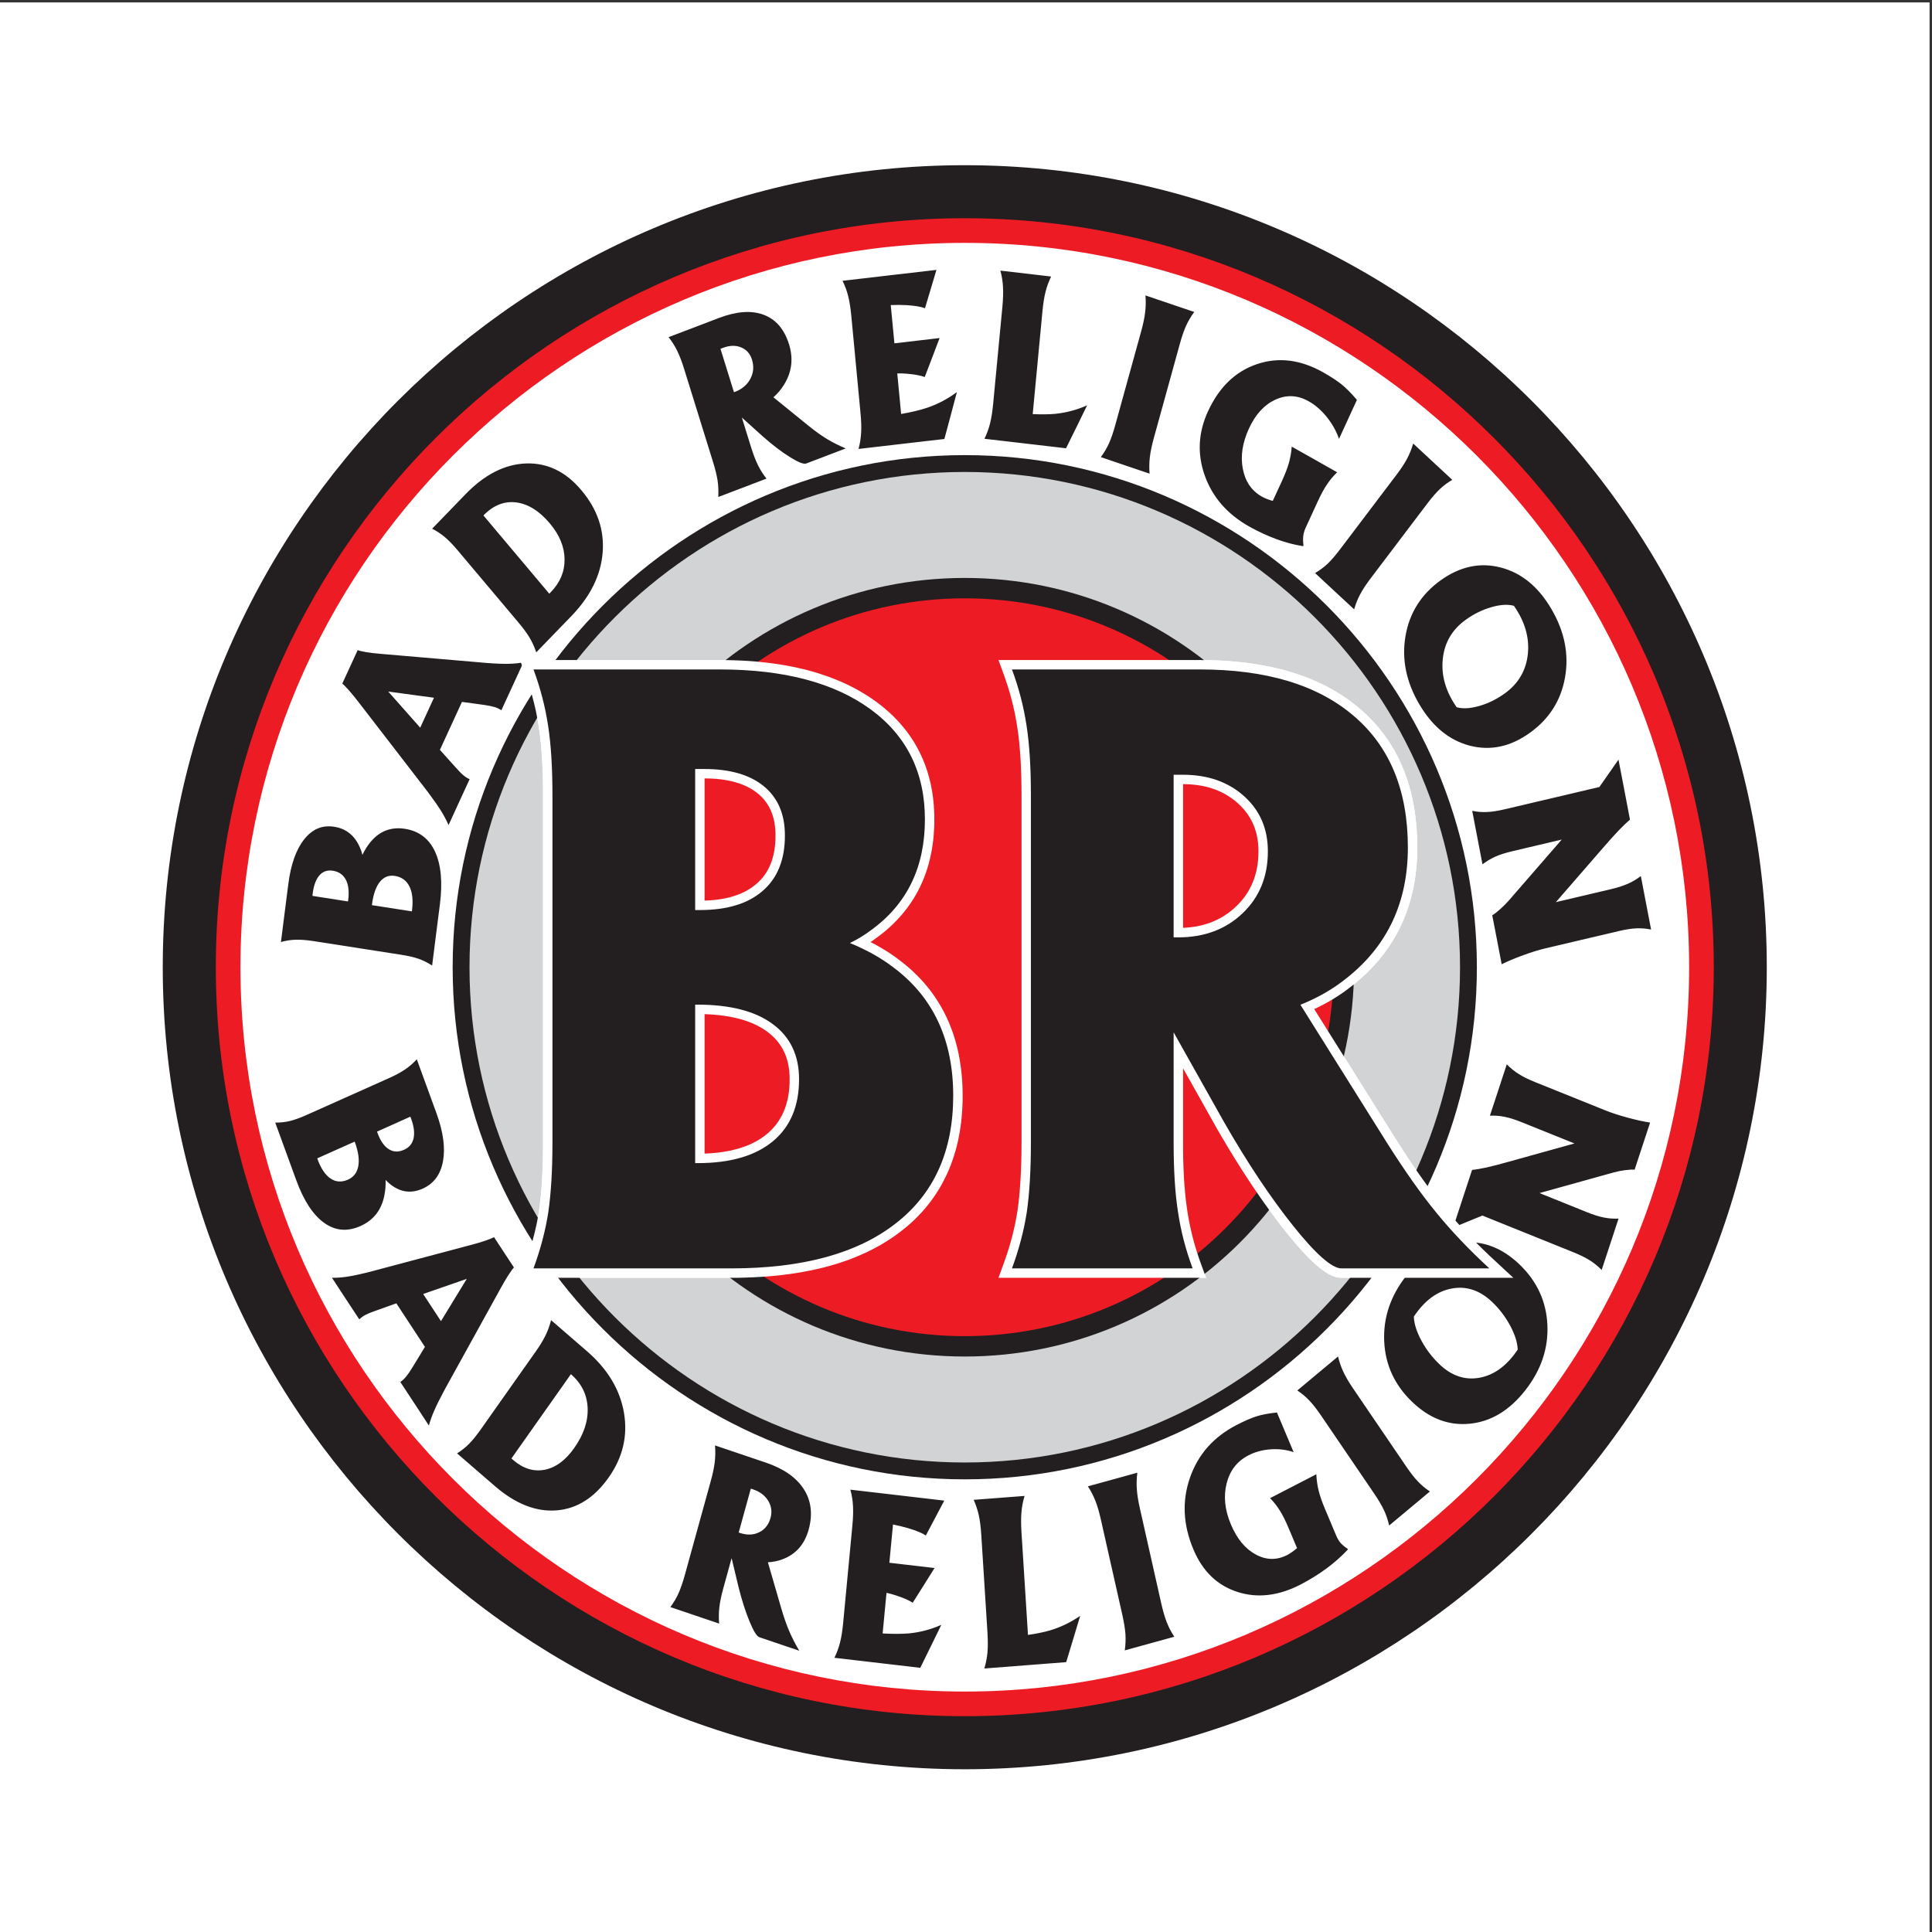
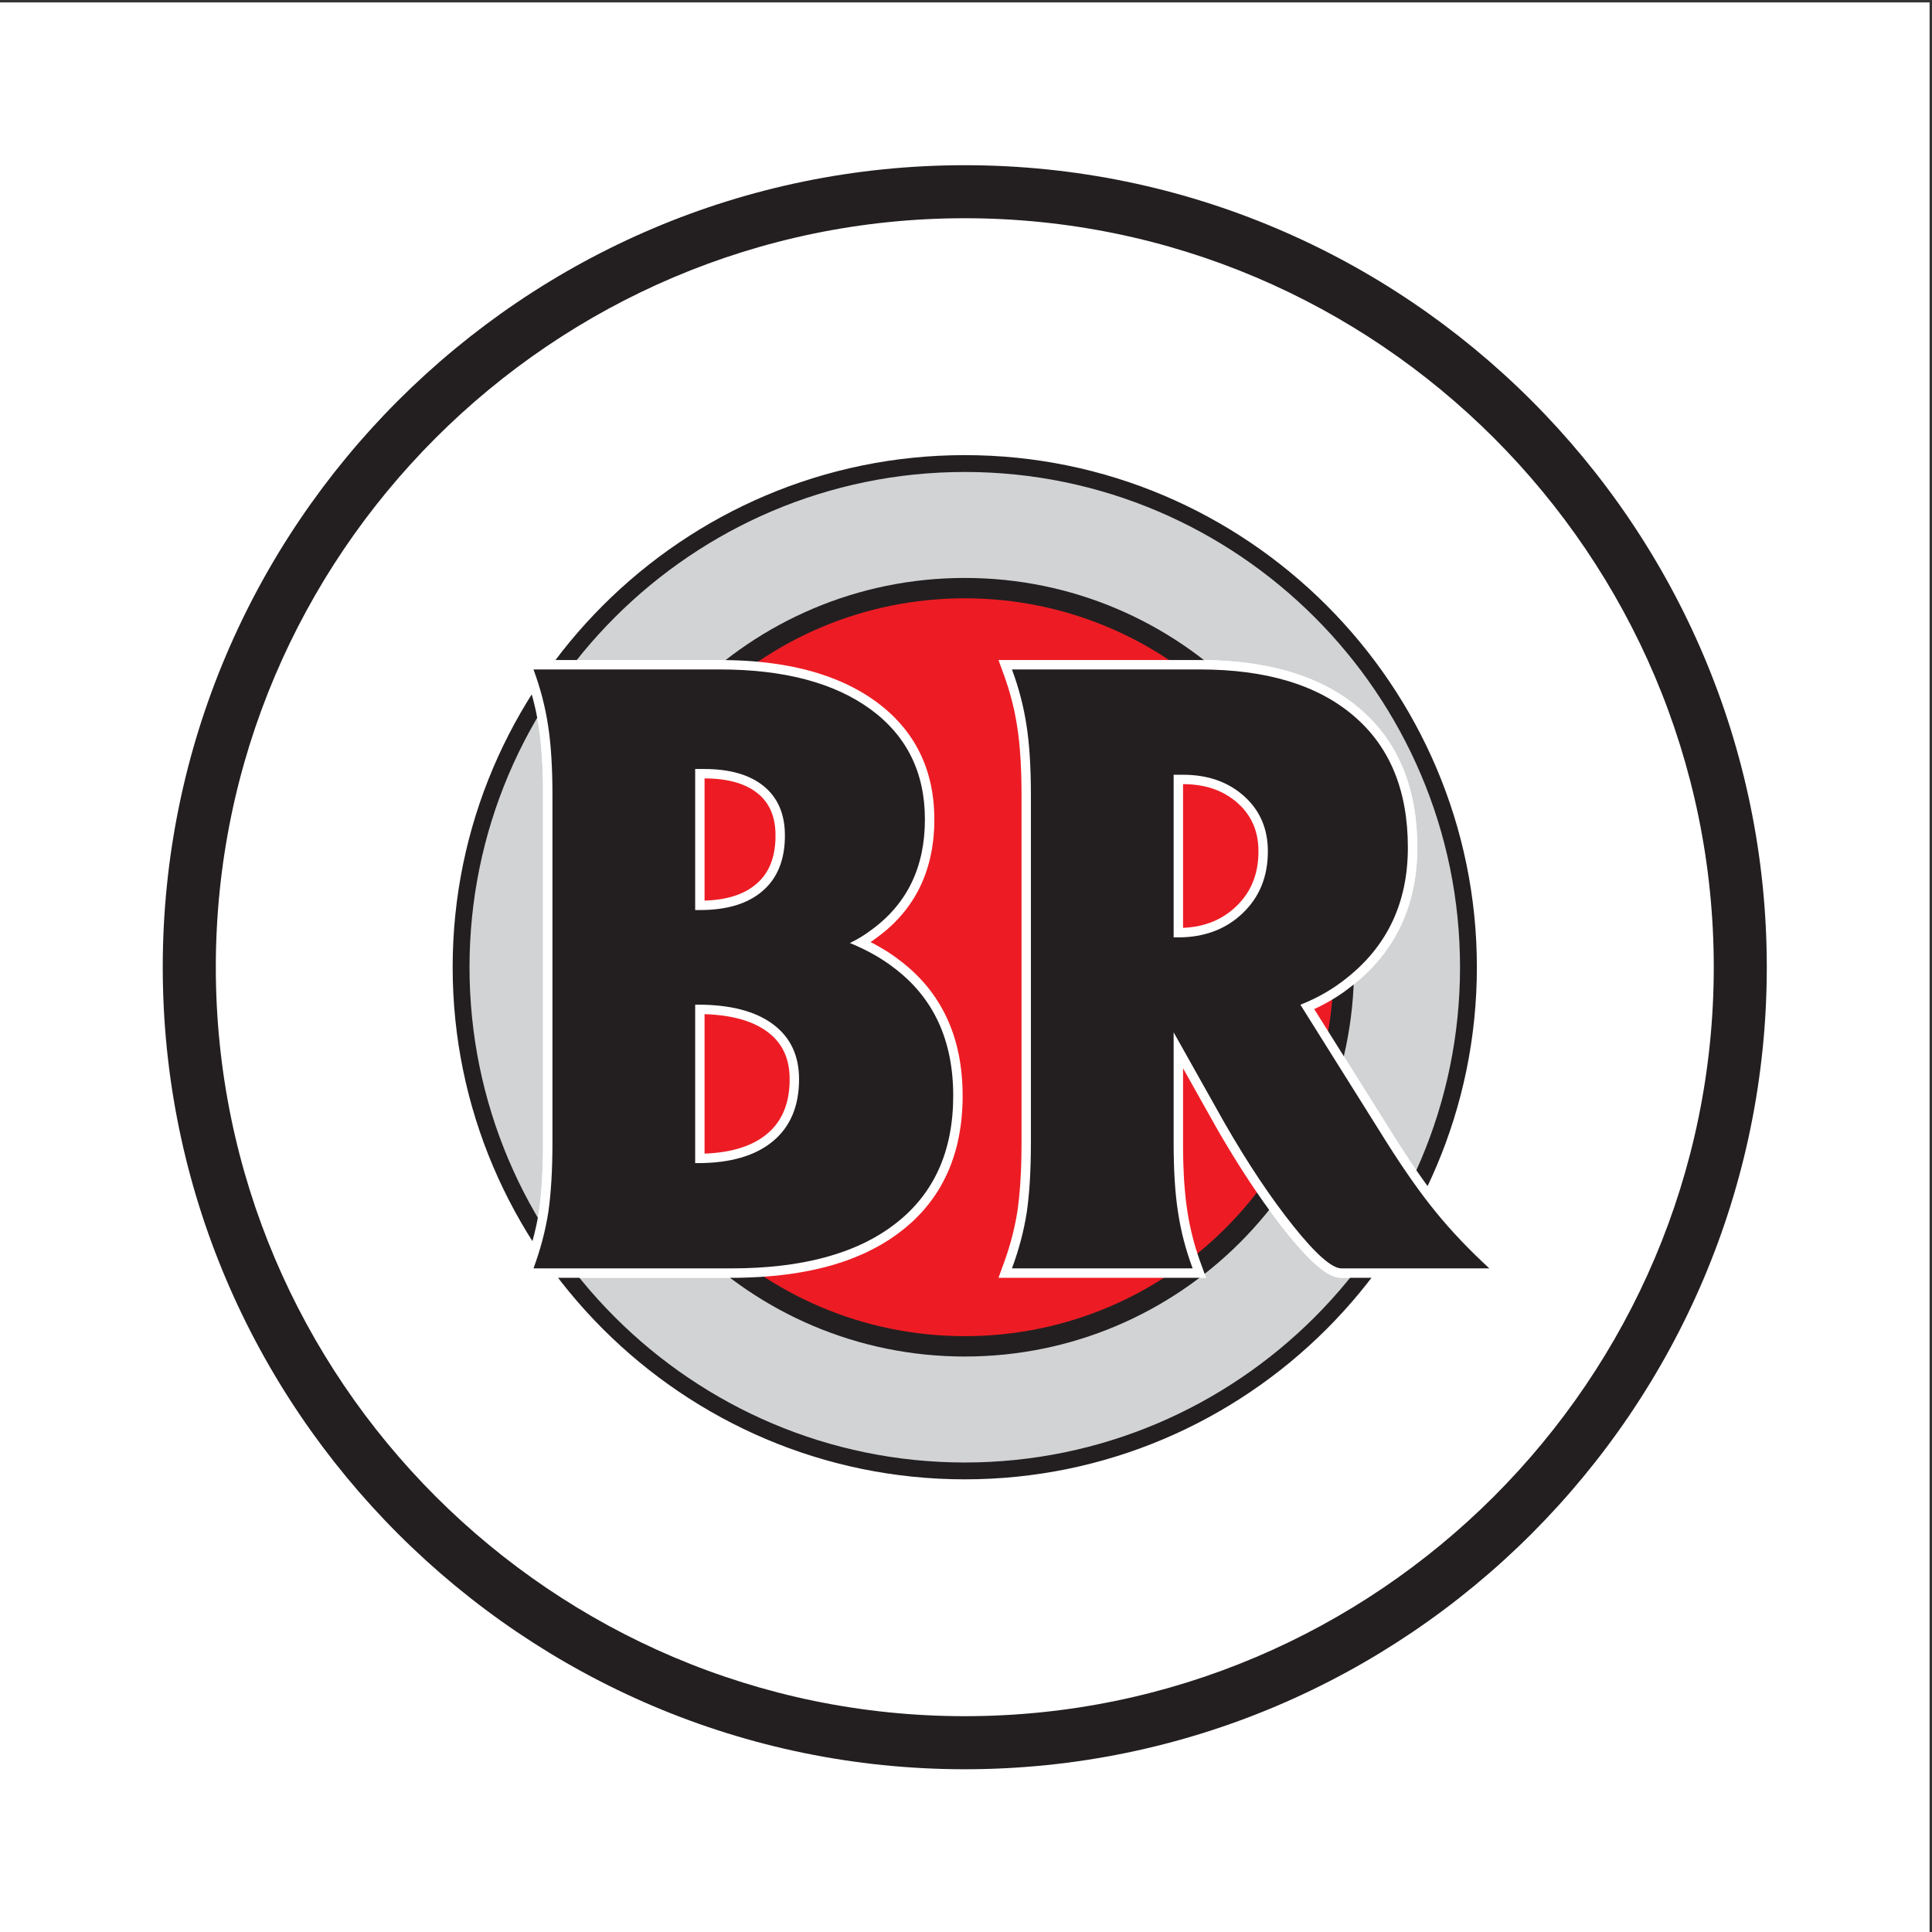
<svg xmlns="http://www.w3.org/2000/svg" width="193pt" height="193pt" viewBox="0 0 193 193" version="1.1">
  <rect x="0" y="0" width="193" height="193" fill="#333333" stroke="none" />
  <g id="surface1">
    <path style=" stroke:none;fill-rule:evenodd;fill:rgb(100%,100%,100%);fill-opacity:1;" d="M 0 0.242 L 192.758 0.242 L 192.758 193 L 0 193 L 0 0.242 " />
-     <path style=" stroke:none;fill-rule:evenodd;fill:rgb(92.899%,10.999%,14.099%);fill-opacity:1;" d="M 96.379 21.488 L 100.234 21.586 L 104.043 21.879 L 107.797 22.355 L 111.488 23.02 L 115.117 23.863 L 118.68 24.879 L 122.168 26.062 L 125.578 27.41 L 128.902 28.918 L 132.141 30.578 L 135.289 32.395 L 138.336 34.352 L 141.285 36.449 L 144.125 38.684 L 146.852 41.047 L 149.465 43.535 L 151.953 46.148 L 154.32 48.879 L 156.555 51.719 L 158.648 54.664 L 160.609 57.715 L 162.422 60.859 L 164.086 64.098 L 165.59 67.426 L 166.941 70.836 L 168.125 74.32 L 169.141 77.883 L 169.98 81.512 L 170.645 85.207 L 171.121 88.961 L 171.414 92.766 L 171.512 96.621 L 171.414 100.48 L 171.121 104.285 L 170.645 108.039 L 169.98 111.73 L 169.141 115.363 L 168.125 118.922 L 166.941 122.41 L 165.59 125.82 L 164.086 129.148 L 162.422 132.387 L 160.609 135.531 L 158.648 138.582 L 156.555 141.527 L 154.32 144.367 L 151.953 147.098 L 149.465 149.707 L 146.852 152.199 L 144.125 154.562 L 141.285 156.797 L 138.336 158.895 L 135.289 160.852 L 132.141 162.664 L 128.902 164.328 L 125.578 165.836 L 122.168 167.184 L 118.68 168.367 L 115.117 169.383 L 111.488 170.227 L 107.797 170.887 L 104.043 171.367 L 100.234 171.656 L 96.379 171.758 L 92.523 171.656 L 88.715 171.367 L 84.965 170.887 L 81.27 170.227 L 77.641 169.383 L 74.078 168.367 L 70.59 167.184 L 67.18 165.836 L 63.855 164.328 L 60.613 162.664 L 57.469 160.852 L 54.418 158.895 L 51.473 156.797 L 48.633 154.562 L 45.906 152.199 L 43.293 149.707 L 40.801 147.098 L 38.438 144.367 L 36.203 141.527 L 34.105 138.582 L 32.148 135.531 L 30.336 132.387 L 28.672 129.148 L 27.164 125.82 L 25.816 122.41 L 24.633 118.922 L 23.617 115.363 L 22.777 111.73 L 22.113 108.039 L 21.633 104.285 L 21.344 100.48 L 21.242 96.621 L 21.344 92.766 L 21.633 88.961 L 22.113 85.207 L 22.777 81.512 L 23.617 77.883 L 24.633 74.32 L 25.816 70.836 L 27.164 67.426 L 28.672 64.098 L 30.336 60.859 L 32.148 57.715 L 34.105 54.664 L 36.203 51.719 L 38.438 48.879 L 40.801 46.148 L 43.293 43.535 L 45.906 41.047 L 48.633 38.684 L 51.473 36.449 L 54.418 34.352 L 57.469 32.395 L 60.613 30.578 L 63.855 28.918 L 67.18 27.41 L 70.59 26.062 L 74.078 24.879 L 77.641 23.863 L 81.27 23.02 L 84.965 22.355 L 88.715 21.879 L 92.523 21.586 Z M 96.379 24.262 C 136.23 24.262 168.738 56.77 168.738 96.621 C 168.738 136.477 136.23 168.98 96.379 168.98 C 56.523 168.98 24.02 136.477 24.02 96.621 C 24.02 56.77 56.523 24.262 96.379 24.262 " />
    <path style=" stroke:none;fill-rule:evenodd;fill:rgb(81.999%,82.7%,83.099%);fill-opacity:1;" d="M 96.379 46.836 L 98.934 46.898 L 101.457 47.094 L 103.941 47.41 L 106.391 47.848 L 108.797 48.406 L 111.156 49.078 L 113.469 49.863 L 115.727 50.758 L 117.934 51.758 L 120.078 52.859 L 122.164 54.059 L 124.184 55.355 L 126.137 56.746 L 128.02 58.227 L 129.824 59.797 L 131.555 61.445 L 133.207 63.176 L 134.773 64.984 L 136.254 66.867 L 137.645 68.816 L 138.941 70.84 L 140.141 72.922 L 141.242 75.07 L 142.242 77.273 L 143.137 79.531 L 143.922 81.844 L 144.594 84.203 L 145.152 86.609 L 145.59 89.059 L 145.91 91.547 L 146.102 94.066 L 146.164 96.621 L 146.102 99.18 L 145.91 101.699 L 145.59 104.188 L 145.152 106.637 L 144.594 109.039 L 143.922 111.402 L 143.137 113.711 L 142.242 115.973 L 141.688 117.195 L 141.543 116.984 L 141.234 116.535 L 140.922 116.078 L 140.609 115.609 L 140.293 115.129 L 139.973 114.637 L 139.652 114.137 L 139.328 113.625 L 133.996 105.121 L 134.168 104.379 L 134.508 102.484 L 134.754 100.559 L 134.902 98.605 L 134.945 98.57 L 135.227 98.348 L 135.609 98.031 L 135.984 97.707 L 136.352 97.371 L 136.703 97.031 L 137.043 96.684 L 137.371 96.324 L 137.691 95.961 L 137.996 95.59 L 138.289 95.211 L 138.566 94.828 L 138.836 94.434 L 139.094 94.035 L 139.336 93.629 L 139.566 93.215 L 139.785 92.797 L 139.992 92.367 L 140.184 91.934 L 140.363 91.492 L 140.531 91.047 L 140.688 90.594 L 140.832 90.133 L 140.965 89.668 L 141.078 89.195 L 141.188 88.715 L 141.277 88.23 L 141.359 87.738 L 141.426 87.242 L 141.484 86.738 L 141.527 86.227 L 141.559 85.711 L 141.574 85.191 L 141.582 84.66 L 141.574 84.113 L 141.559 83.57 L 141.531 83.039 L 141.492 82.512 L 141.441 81.992 L 141.383 81.48 L 141.312 80.973 L 141.227 80.473 L 141.133 79.984 L 141.027 79.5 L 140.91 79.023 L 140.781 78.551 L 140.645 78.09 L 140.492 77.637 L 140.328 77.188 L 140.156 76.746 L 139.973 76.316 L 139.773 75.895 L 139.566 75.477 L 139.348 75.066 L 139.113 74.664 L 138.871 74.273 L 138.621 73.887 L 138.355 73.512 L 138.078 73.141 L 137.789 72.781 L 137.492 72.43 L 137.18 72.086 L 136.859 71.75 L 136.527 71.422 L 136.188 71.105 L 135.832 70.793 L 135.469 70.492 L 135.094 70.199 L 134.715 69.914 L 134.32 69.645 L 133.922 69.379 L 133.512 69.129 L 133.094 68.883 L 132.664 68.648 L 132.23 68.426 L 131.785 68.211 L 131.332 68.008 L 130.871 67.812 L 130.398 67.629 L 129.918 67.453 L 129.43 67.289 L 128.934 67.133 L 128.43 66.984 L 127.914 66.852 L 127.395 66.723 L 126.863 66.605 L 126.324 66.5 L 125.773 66.402 L 125.219 66.312 L 124.656 66.23 L 124.082 66.164 L 123.5 66.102 L 122.91 66.051 L 122.312 66.008 L 121.703 65.977 L 121.09 65.953 L 120.465 65.941 L 119.84 65.934 L 119.695 65.934 L 119.434 65.73 L 117.922 64.648 L 116.355 63.645 L 114.738 62.715 L 113.078 61.859 L 111.367 61.086 L 109.617 60.395 L 107.828 59.785 L 106 59.266 L 104.137 58.832 L 102.238 58.492 L 100.312 58.246 L 98.359 58.098 L 96.379 58.047 L 94.398 58.098 L 92.445 58.246 L 90.52 58.492 L 88.621 58.832 L 86.758 59.266 L 84.93 59.785 L 83.141 60.395 L 81.387 61.086 L 79.68 61.859 L 78.02 62.715 L 76.402 63.645 L 74.836 64.652 L 73.324 65.73 L 73.043 65.949 L 72.508 65.941 L 71.898 65.934 L 57.234 65.934 L 57.984 64.984 L 59.551 63.176 L 61.199 61.445 L 62.93 59.797 L 64.738 58.227 L 66.621 56.746 L 68.574 55.355 L 70.594 54.059 L 72.68 52.859 L 74.824 51.758 L 77.031 50.758 L 79.289 49.863 L 81.602 49.078 L 83.961 48.406 L 86.363 47.848 L 88.812 47.41 L 91.301 47.094 L 93.824 46.898 Z M 135.258 127.648 L 134.773 128.262 L 133.207 130.07 L 131.555 131.801 L 129.824 133.453 L 128.02 135.02 L 126.137 136.5 L 124.184 137.887 L 122.164 139.188 L 120.078 140.387 L 117.934 141.488 L 115.727 142.488 L 113.469 143.383 L 111.156 144.164 L 108.797 144.84 L 106.391 145.398 L 103.941 145.836 L 101.457 146.152 L 98.934 146.344 L 96.379 146.41 L 93.824 146.344 L 91.301 146.152 L 88.812 145.836 L 86.363 145.398 L 83.961 144.84 L 81.602 144.164 L 79.289 143.383 L 77.031 142.488 L 74.824 141.488 L 72.68 140.387 L 70.594 139.188 L 68.574 137.891 L 66.621 136.5 L 64.738 135.02 L 62.93 133.453 L 61.199 131.801 L 59.551 130.07 L 57.984 128.262 L 57.5 127.648 L 73.066 127.648 L 73.5 127.645 L 74.836 128.594 L 76.402 129.602 L 78.02 130.531 L 79.68 131.387 L 81.387 132.156 L 83.141 132.852 L 84.93 133.457 L 86.758 133.98 L 88.621 134.41 L 90.52 134.754 L 92.445 134.996 L 94.398 135.148 L 96.379 135.199 L 98.359 135.148 L 100.312 134.996 L 102.238 134.754 L 104.137 134.41 L 106 133.98 L 107.828 133.457 L 109.617 132.852 L 111.367 132.156 L 113.078 131.387 L 114.738 130.531 L 116.355 129.602 L 117.922 128.594 L 119.254 127.648 L 120.484 127.648 L 120.211 126.906 L 120.891 126.371 L 122.293 125.156 L 123.633 123.879 L 124.91 122.535 L 126.129 121.137 L 126.574 120.57 L 126.727 120.781 L 127.156 121.367 L 127.375 121.656 L 127.59 121.945 L 127.805 122.227 L 128.023 122.508 L 128.238 122.781 L 128.457 123.055 L 128.879 123.578 L 129.289 124.07 L 129.688 124.531 L 130.07 124.957 L 130.438 125.352 L 130.797 125.719 L 131.137 126.051 L 131.473 126.355 L 131.793 126.625 L 132.105 126.867 L 132.41 127.082 L 132.715 127.266 L 133.02 127.418 L 133.328 127.539 L 133.656 127.621 L 133.953 127.648 Z M 53.641 122.102 L 52.613 120.324 L 51.512 118.176 L 50.512 115.973 L 49.621 113.711 L 48.836 111.402 L 48.16 109.039 L 47.605 106.637 L 47.164 104.188 L 46.848 101.703 L 46.656 99.18 L 46.59 96.621 L 46.656 94.066 L 46.848 91.547 L 47.164 89.059 L 47.605 86.609 L 48.16 84.203 L 48.836 81.844 L 49.621 79.531 L 50.512 77.273 L 51.512 75.07 L 52.613 72.922 L 53.578 71.254 L 53.582 71.273 L 53.648 71.613 L 53.711 71.953 L 53.77 72.297 L 53.824 72.641 L 53.875 72.992 L 53.926 73.348 L 53.969 73.711 L 54.012 74.09 L 54.047 74.48 L 54.082 74.879 L 54.113 75.285 L 54.145 75.707 L 54.168 76.141 L 54.188 76.582 L 54.207 77.035 L 54.223 77.496 L 54.234 77.973 L 54.242 78.453 L 54.246 78.949 L 54.246 114.633 L 54.242 115.129 L 54.234 115.609 L 54.223 116.086 L 54.207 116.551 L 54.191 117.004 L 54.168 117.445 L 54.145 117.879 L 54.117 118.297 L 54.09 118.711 L 54.055 119.109 L 54.02 119.5 L 53.98 119.879 L 53.938 120.246 L 53.895 120.602 L 53.848 120.945 L 53.793 121.281 L 53.73 121.621 L 53.668 121.965 L 53.641 122.102 " />
    <path style=" stroke:none;fill-rule:evenodd;fill:rgb(13.699%,12.199%,12.5%);fill-opacity:1;" d="M 96.379 45.465 C 124.555 45.465 147.535 68.445 147.535 96.621 C 147.535 124.797 124.555 147.781 96.379 147.781 C 68.203 147.781 45.219 124.797 45.219 96.621 C 45.219 68.445 68.203 45.465 96.379 45.465 Z M 96.379 47.148 C 123.629 47.148 145.852 69.371 145.852 96.621 C 145.852 123.871 123.629 146.098 96.379 146.098 C 69.129 146.098 46.902 123.871 46.902 96.621 C 46.902 69.371 69.129 47.148 96.379 47.148 " />
    <path style=" stroke:none;fill-rule:evenodd;fill:rgb(13.699%,12.199%,12.5%);fill-opacity:1;" d="M 96.379 57.734 C 117.852 57.734 135.266 75.148 135.266 96.621 C 135.266 118.098 117.852 135.512 96.379 135.512 C 74.902 135.512 57.488 118.098 57.488 96.621 C 57.488 75.148 74.902 57.734 96.379 57.734 " />
    <path style=" stroke:none;fill-rule:evenodd;fill:rgb(92.899%,10.999%,14.099%);fill-opacity:1;" d="M 96.379 59.77 C 116.727 59.77 133.23 76.273 133.23 96.621 C 133.23 116.973 116.727 133.477 96.379 133.477 C 76.027 133.477 59.523 116.973 59.523 96.621 C 59.523 76.273 76.027 59.77 96.379 59.77 " />
-     <path style=" stroke:none;fill-rule:evenodd;fill:rgb(13.699%,12.199%,12.5%);fill-opacity:1;" d="M 40.066 95.375 L 31.316 94.012 C 30.621 93.906 30.027 93.859 29.543 93.875 C 29.055 93.887 28.562 93.965 28.066 94.105 L 28.418 91.316 L 28.797 88.348 C 29.047 86.359 29.582 84.855 30.395 83.836 C 31.203 82.82 32.199 82.402 33.383 82.59 C 34.586 82.773 35.445 83.473 35.961 84.68 C 36.059 84.898 36.141 85.133 36.203 85.395 C 36.445 84.898 36.711 84.477 37.008 84.121 C 37.914 83.023 39.062 82.578 40.461 82.797 C 41.855 83.016 42.859 83.777 43.461 85.082 C 44.062 86.391 44.223 88.141 43.945 90.336 L 43.52 93.668 L 43.168 96.457 C 42.723 96.168 42.273 95.941 41.805 95.777 C 41.344 95.617 40.762 95.484 40.066 95.375 Z M 34.766 90.051 L 34.785 89.898 C 34.891 89.062 34.812 88.387 34.547 87.879 C 34.281 87.375 33.844 87.074 33.238 86.98 C 32.699 86.898 32.258 87.051 31.914 87.441 C 31.57 87.828 31.348 88.422 31.242 89.219 L 31.211 89.496 Z M 41.148 91.043 L 41.156 90.961 C 41.285 89.953 41.199 89.152 40.902 88.555 C 40.605 87.957 40.113 87.605 39.441 87.5 C 38.836 87.406 38.34 87.605 37.941 88.102 C 37.547 88.594 37.289 89.344 37.16 90.355 L 37.152 90.422 Z M 42.734 79.109 L 35.754 70.055 C 35.438 69.648 35.129 69.27 34.828 68.93 C 34.523 68.59 34.312 68.375 34.191 68.289 L 34.961 66.621 L 35.73 64.945 C 35.863 65.004 36.145 65.07 36.57 65.145 C 36.996 65.215 37.453 65.27 37.938 65.309 L 48.656 66.23 C 49.559 66.301 50.285 66.324 50.828 66.312 C 51.371 66.301 51.859 66.25 52.289 66.16 L 51.188 68.555 L 50.082 70.957 C 49.902 70.824 49.684 70.719 49.426 70.637 C 49.168 70.559 48.809 70.484 48.352 70.418 L 46.148 70.117 L 43.945 74.91 L 45.492 76.633 C 45.812 77 46.078 77.27 46.293 77.449 C 46.508 77.625 46.715 77.754 46.914 77.84 L 45.859 80.129 L 44.809 82.422 C 44.609 81.961 44.355 81.484 44.047 80.984 C 43.734 80.488 43.297 79.859 42.734 79.109 Z M 41.977 72.691 L 43.352 69.703 L 38.781 69.082 Z M 51.773 62.164 L 45.746 55.008 C 45.27 54.441 44.836 53.988 44.449 53.664 C 44.062 53.336 43.637 53.051 43.168 52.816 L 45.031 50.895 L 46.504 49.371 C 48.418 47.395 50.434 46.371 52.559 46.297 C 54.676 46.227 56.52 47.117 58.078 48.973 C 59.676 50.867 60.383 52.945 60.203 55.207 C 60.02 57.469 58.973 59.586 57.062 61.562 L 55.43 63.246 L 53.57 65.168 C 53.391 64.633 53.168 64.145 52.898 63.691 C 52.629 63.242 52.254 62.734 51.773 62.164 Z M 54.871 59.309 L 55.027 59.148 C 55.961 58.188 56.418 57.086 56.398 55.852 C 56.379 54.617 55.891 53.43 54.926 52.285 C 53.871 51.035 52.746 50.336 51.555 50.188 C 50.363 50.043 49.273 50.48 48.293 51.492 Z M 71.215 46.102 L 68.34 36.848 C 68.109 36.109 67.879 35.504 67.645 35.035 C 67.414 34.559 67.129 34.109 66.789 33.68 L 69.195 32.766 L 71.793 31.773 C 73.566 31.098 75.062 30.984 76.285 31.445 C 77.504 31.898 78.352 32.883 78.824 34.402 C 79.273 35.852 79.098 37.207 78.293 38.473 C 78.016 38.922 77.668 39.328 77.262 39.688 L 80.703 42.48 C 81.402 43.047 82.035 43.504 82.602 43.848 C 83.172 44.195 83.797 44.508 84.484 44.797 L 80.539 46.301 C 80.289 46.395 79.742 46.184 78.902 45.656 C 78.062 45.133 77.164 44.445 76.199 43.594 L 74.109 41.711 L 75.02 44.648 C 75.25 45.383 75.48 45.988 75.715 46.461 C 75.949 46.938 76.23 47.387 76.57 47.812 L 74.164 48.73 L 71.754 49.648 C 71.785 49.082 71.762 48.531 71.684 47.996 C 71.598 47.469 71.445 46.836 71.215 46.102 Z M 73.32 39.18 L 73.441 39.137 C 74.137 38.867 74.648 38.434 74.961 37.836 C 75.277 37.234 75.328 36.602 75.121 35.926 C 74.934 35.328 74.57 34.918 74.027 34.699 C 73.484 34.48 72.887 34.496 72.223 34.75 L 71.973 34.844 Z M 85.766 44.848 C 85.91 44.301 85.996 43.762 86.023 43.223 C 86.059 42.684 86.035 42.027 85.961 41.254 L 85.039 31.52 C 84.965 30.746 84.863 30.102 84.73 29.582 C 84.602 29.059 84.414 28.551 84.168 28.051 L 88.707 27.523 L 93.547 26.961 L 92.977 28.871 L 92.402 30.793 C 92.023 30.641 91.418 30.539 90.582 30.484 C 90.031 30.453 89.5 30.453 88.984 30.477 L 89.348 34.297 L 93.863 33.77 L 93.125 35.711 L 92.379 37.664 C 91.973 37.512 91.391 37.398 90.625 37.336 C 90.289 37.305 89.961 37.293 89.633 37.301 L 90.02 41.355 C 91.027 41.18 91.891 40.977 92.605 40.738 C 93.676 40.379 94.668 39.852 95.59 39.168 L 94.969 41.508 L 94.34 43.852 L 90.301 44.32 Z M 98.344 43.832 C 98.59 43.328 98.773 42.82 98.902 42.301 C 99.035 41.781 99.137 41.133 99.211 40.359 L 100.137 30.629 C 100.207 29.855 100.23 29.199 100.195 28.66 C 100.168 28.121 100.082 27.582 99.938 27.035 L 102.469 27.328 L 105.004 27.625 C 104.762 28.125 104.574 28.633 104.445 29.156 C 104.312 29.672 104.211 30.32 104.137 31.094 L 103.164 41.367 C 104.016 41.406 104.758 41.398 105.391 41.344 C 106.504 41.23 107.574 40.949 108.598 40.492 L 107.551 42.637 L 106.492 44.781 L 102.879 44.359 Z M 111.418 42.441 L 114.004 33.082 C 114.203 32.348 114.34 31.711 114.398 31.176 C 114.465 30.641 114.473 30.09 114.426 29.512 L 116.859 30.336 L 119.301 31.164 C 118.973 31.605 118.703 32.062 118.484 32.547 C 118.266 33.027 118.055 33.645 117.852 34.387 L 115.266 43.746 C 115.062 44.488 114.926 45.129 114.867 45.664 C 114.801 46.199 114.793 46.746 114.84 47.316 L 112.406 46.492 L 109.969 45.664 C 110.297 45.227 110.566 44.766 110.789 44.281 C 111 43.801 111.215 43.188 111.418 42.441 Z M 124.797 52.602 C 122.605 51.367 121.129 49.672 120.359 47.523 C 119.586 45.371 119.691 43.227 120.676 41.086 C 121.789 38.668 123.422 37.098 125.57 36.375 C 127.719 35.648 129.922 35.922 132.18 37.195 C 132.973 37.645 133.594 38.055 134.043 38.418 C 134.492 38.781 134.992 39.293 135.551 39.945 L 133.762 43.844 C 133.496 43.07 133.09 42.344 132.547 41.664 C 132 40.988 131.402 40.461 130.746 40.094 C 129.645 39.469 128.531 39.41 127.414 39.922 C 126.301 40.43 125.414 41.391 124.766 42.809 C 124.113 44.223 123.91 45.562 124.152 46.832 C 124.395 48.105 125.031 49.031 126.062 49.613 C 126.398 49.793 126.758 49.934 127.145 50.039 L 128.062 48.051 C 128.379 47.355 128.613 46.754 128.758 46.238 C 128.902 45.723 129 45.184 129.039 44.617 L 131.309 45.895 L 133.578 47.18 C 133.188 47.555 132.848 47.961 132.559 48.395 C 132.266 48.824 131.965 49.387 131.648 50.07 L 130.438 52.699 C 130.312 52.973 130.23 53.246 130.195 53.516 C 130.16 53.789 130.164 54.109 130.211 54.48 L 130.176 54.559 C 128.477 54.301 126.684 53.648 124.797 52.602 Z M 133.844 54.906 L 139.523 47.406 C 139.969 46.82 140.316 46.289 140.562 45.824 C 140.809 45.359 141.012 44.855 141.172 44.309 L 143.121 46.117 L 145.078 47.934 C 144.621 48.199 144.211 48.504 143.84 48.855 C 143.469 49.203 143.059 49.68 142.605 50.273 L 136.926 57.77 C 136.473 58.367 136.125 58.895 135.879 59.363 C 135.629 59.828 135.43 60.328 135.273 60.871 L 133.324 59.062 L 131.371 57.246 C 131.828 56.98 132.238 56.676 132.613 56.328 C 132.98 55.977 133.391 55.5 133.844 54.906 Z M 141.773 70.336 C 140.465 68.102 140.012 65.832 140.406 63.527 C 140.805 61.223 141.973 59.371 143.906 57.98 C 145.844 56.586 147.848 56.156 149.914 56.691 C 151.984 57.223 153.672 58.605 154.98 60.84 C 156.293 63.078 156.746 65.348 156.344 67.652 C 155.941 69.961 154.77 71.812 152.832 73.203 C 150.898 74.594 148.898 75.023 146.836 74.492 C 144.773 73.957 143.086 72.574 141.773 70.336 Z M 145.516 70.652 C 146.125 70.824 146.879 70.781 147.773 70.523 C 148.672 70.266 149.512 69.852 150.312 69.277 C 151.68 68.297 152.449 66.984 152.625 65.348 C 152.801 63.715 152.34 62.105 151.238 60.52 C 150.629 60.348 149.875 60.395 148.977 60.656 C 148.078 60.914 147.23 61.332 146.43 61.906 C 145.062 62.887 144.297 64.195 144.129 65.832 C 143.957 67.473 144.418 69.074 145.516 70.652 Z M 151.121 85.023 C 150.434 85.184 149.863 85.363 149.41 85.562 C 148.957 85.762 148.52 86.02 148.094 86.34 L 147.582 83.672 L 147.07 81 C 147.574 81.105 148.07 81.141 148.559 81.117 C 149.043 81.098 149.633 81.004 150.316 80.844 L 159.773 78.617 L 161.68 75.887 L 162.258 78.883 L 162.828 81.879 C 162.492 82.164 162.121 82.52 161.711 82.949 C 161.301 83.375 160.762 83.973 160.102 84.738 L 155.426 90.121 L 160.887 88.836 C 161.574 88.676 162.145 88.492 162.598 88.293 C 163.051 88.098 163.488 87.84 163.914 87.516 L 164.426 90.188 L 164.938 92.855 C 164.434 92.754 163.938 92.715 163.449 92.738 C 162.965 92.762 162.375 92.855 161.688 93.016 L 154.387 94.734 C 153.742 94.887 152.992 95.117 152.152 95.426 C 151.305 95.734 150.594 96.035 150.012 96.324 L 149.543 93.879 L 149.07 91.43 C 149.273 91.316 149.535 91.117 149.855 90.828 C 150.172 90.547 150.465 90.258 150.723 89.961 L 156.012 83.871 L 151.121 85.023 " />
-     <path style=" stroke:none;fill-rule:evenodd;fill:rgb(13.699%,12.199%,12.5%);fill-opacity:1;" d="M 30.668 111.363 L 38.863 107.699 C 39.516 107.406 40.047 107.121 40.461 106.836 C 40.879 106.555 41.27 106.219 41.637 105.82 L 42.59 108.43 L 43.602 111.211 C 44.281 113.074 44.496 114.668 44.254 116 C 44.012 117.328 43.336 118.242 42.23 118.738 C 41.105 119.242 40.047 119.117 39.055 118.355 C 38.871 118.219 38.695 118.059 38.52 117.871 C 38.535 118.434 38.496 118.949 38.398 119.414 C 38.113 120.871 37.316 121.891 36.008 122.477 C 34.699 123.062 33.488 122.957 32.379 122.156 C 31.266 121.359 30.336 119.934 29.586 117.875 L 28.449 114.758 L 27.496 112.145 C 28.012 112.148 28.504 112.094 28.98 111.98 C 29.453 111.859 30.02 111.656 30.668 111.363 Z M 37.664 113.043 L 37.715 113.184 C 38 113.969 38.375 114.508 38.836 114.797 C 39.293 115.09 39.805 115.109 40.371 114.855 C 40.879 114.629 41.188 114.25 41.312 113.723 C 41.434 113.195 41.359 112.559 41.09 111.812 L 40.992 111.551 Z M 31.688 115.715 L 31.719 115.793 C 32.062 116.738 32.496 117.379 33.027 117.734 C 33.551 118.09 34.133 118.121 34.766 117.84 C 35.332 117.586 35.672 117.137 35.793 116.488 C 35.91 115.844 35.797 115.051 35.453 114.102 L 35.43 114.043 Z M 36.766 127.098 L 47.219 124.32 C 47.691 124.195 48.133 124.062 48.543 123.918 C 48.957 123.773 49.223 123.664 49.348 123.582 L 50.344 125.098 L 51.34 126.617 C 51.23 126.723 51.051 126.969 50.801 127.359 C 50.551 127.746 50.297 128.172 50.047 128.633 L 44.438 138.789 C 43.973 139.648 43.625 140.352 43.387 140.898 C 43.148 141.438 42.969 141.941 42.844 142.406 L 41.422 140.23 L 39.988 138.051 C 40.176 137.934 40.359 137.766 40.543 137.551 C 40.727 137.332 40.949 137.012 41.207 136.59 L 42.449 134.551 L 39.594 130.199 L 37.504 130.945 C 37.066 131.094 36.727 131.234 36.484 131.363 C 36.246 131.496 36.047 131.645 35.891 131.801 L 34.523 129.723 L 33.16 127.641 C 33.617 127.656 34.117 127.621 34.66 127.539 C 35.199 127.461 35.906 127.312 36.766 127.098 Z M 42.273 129.266 L 44.051 131.977 L 46.629 127.754 Z M 48.055 142.754 L 53.496 135.043 C 53.93 134.43 54.262 133.887 54.492 133.41 C 54.727 132.938 54.91 132.43 55.051 131.879 L 57.055 133.613 L 58.645 134.988 C 60.707 136.773 61.934 138.82 62.332 141.129 C 62.723 143.438 62.219 145.59 60.809 147.586 C 59.371 149.629 57.629 150.727 55.582 150.883 C 53.535 151.039 51.48 150.227 49.422 148.441 L 47.664 146.922 L 45.66 145.188 C 46.105 144.906 46.512 144.586 46.871 144.223 C 47.227 143.855 47.625 143.367 48.055 142.754 Z M 51.09 145.695 L 51.258 145.844 C 52.262 146.711 53.312 147.035 54.41 146.824 C 55.508 146.609 56.492 145.887 57.359 144.656 C 58.312 143.309 58.758 141.969 58.703 140.641 C 58.645 139.316 58.09 138.191 57.031 137.277 Z M 68.418 157.32 L 71 147.961 C 71.207 147.219 71.34 146.578 71.402 146.043 C 71.465 145.508 71.473 144.957 71.426 144.391 L 73.859 145.215 L 76.488 146.105 C 78.281 146.711 79.551 147.594 80.297 148.762 C 81.043 149.922 81.203 151.273 80.781 152.809 C 80.375 154.273 79.512 155.258 78.191 155.758 C 77.727 155.938 77.23 156.039 76.711 156.066 L 78.016 160.57 C 78.281 161.48 78.547 162.262 78.824 162.906 C 79.102 163.559 79.441 164.223 79.844 164.902 L 75.852 163.551 C 75.602 163.465 75.27 162.938 74.871 161.965 C 74.469 160.992 74.105 159.855 73.777 158.539 L 73.086 155.652 L 72.266 158.621 C 72.062 159.367 71.926 160.004 71.863 160.539 C 71.801 161.078 71.793 161.625 71.84 162.191 L 69.406 161.367 L 66.969 160.543 C 67.293 160.102 67.566 159.645 67.785 159.16 C 68 158.676 68.211 158.062 68.418 157.32 Z M 73.793 153.094 L 73.914 153.133 C 74.621 153.371 75.262 153.352 75.832 153.07 C 76.406 152.793 76.789 152.312 76.973 151.633 C 77.141 151.027 77.066 150.457 76.742 149.926 C 76.418 149.398 75.926 149.02 75.254 148.793 L 75.004 148.707 Z M 83.355 165.609 C 83.602 165.109 83.785 164.602 83.918 164.078 C 84.051 163.562 84.152 162.914 84.227 162.141 L 85.148 152.406 C 85.223 151.633 85.242 150.977 85.211 150.441 C 85.184 149.898 85.098 149.359 84.949 148.812 L 89.488 149.34 L 94.328 149.906 L 93.41 151.645 L 92.488 153.391 C 92.148 153.156 91.574 152.918 90.766 152.672 C 90.23 152.516 89.711 152.391 89.207 152.293 L 88.844 156.113 L 93.359 156.641 L 92.273 158.371 L 91.176 160.109 C 90.809 159.863 90.258 159.621 89.523 159.383 C 89.199 159.273 88.879 159.188 88.559 159.117 L 88.172 163.176 C 89.195 163.234 90.074 163.23 90.82 163.168 C 91.934 163.059 93.004 162.773 94.035 162.316 L 92.988 164.461 L 91.93 166.609 L 87.895 166.137 Z M 98.332 166.676 C 98.492 166.137 98.598 165.602 98.645 165.062 C 98.691 164.527 98.691 163.871 98.645 163.094 L 98.027 153.332 C 97.977 152.555 97.895 151.906 97.781 151.383 C 97.664 150.855 97.496 150.34 97.27 149.828 L 99.805 149.633 L 102.352 149.438 C 102.188 149.977 102.086 150.512 102.039 151.051 C 101.992 151.586 101.992 152.246 102.039 153.02 L 102.691 163.324 C 103.535 163.199 104.27 163.051 104.879 162.875 C 105.961 162.551 106.969 162.066 107.906 161.418 L 107.211 163.73 L 106.508 166.043 L 102.883 166.324 Z M 112.109 161.281 L 109.969 151.781 C 109.801 151.035 109.621 150.414 109.422 149.922 C 109.23 149.426 108.98 148.945 108.676 148.48 L 111.145 147.801 L 113.617 147.117 C 113.543 147.68 113.527 148.227 113.566 148.766 C 113.602 149.305 113.703 149.949 113.875 150.703 L 116.012 160.203 C 116.184 160.957 116.363 161.582 116.562 162.074 C 116.754 162.57 117.004 163.043 117.309 163.504 L 114.84 164.184 L 112.363 164.867 C 112.438 164.305 112.461 163.758 112.426 163.215 C 112.383 162.68 112.277 162.035 112.109 161.281 Z M 129.949 158.277 C 127.719 159.43 125.605 159.676 123.602 159.023 C 121.594 158.375 120.133 156.961 119.219 154.785 C 118.18 152.324 118.066 149.938 118.875 147.613 C 119.684 145.289 121.234 143.539 123.531 142.352 C 124.336 141.938 125.012 141.645 125.547 141.477 C 126.082 141.312 126.754 141.188 127.562 141.102 L 129.23 145.066 C 128.52 144.82 127.754 144.727 126.938 144.781 C 126.117 144.84 125.375 145.039 124.711 145.387 C 123.586 145.965 122.859 146.902 122.535 148.188 C 122.211 149.477 122.352 150.836 122.961 152.281 C 123.562 153.715 124.391 154.719 125.445 155.289 C 126.5 155.859 127.547 155.875 128.598 155.336 C 128.934 155.152 129.254 154.926 129.57 154.652 L 128.719 152.629 C 128.422 151.922 128.133 151.348 127.855 150.906 C 127.578 150.457 127.254 150.043 126.875 149.66 L 129.184 148.469 L 131.496 147.273 C 131.523 147.848 131.598 148.395 131.73 148.918 C 131.859 149.438 132.07 150.047 132.363 150.742 L 133.488 153.414 C 133.605 153.695 133.75 153.934 133.918 154.133 C 134.09 154.332 134.324 154.523 134.617 154.715 L 134.648 154.789 C 133.422 156.113 131.852 157.277 129.949 158.277 Z M 137.273 149.199 L 131.953 141.383 C 131.535 140.766 131.148 140.273 130.793 139.906 C 130.441 139.531 130.043 139.199 129.598 138.902 L 131.629 137.207 L 133.664 135.508 C 133.797 136.059 133.973 136.57 134.199 137.047 C 134.422 137.527 134.746 138.078 135.168 138.699 L 140.488 146.516 C 140.91 147.137 141.297 147.633 141.652 148 C 142.008 148.375 142.402 148.703 142.844 148.992 L 140.812 150.691 L 138.773 152.391 C 138.645 151.84 138.473 151.324 138.246 150.844 C 138.02 150.367 137.695 149.82 137.273 149.199 Z M 152.367 138.891 C 150.789 140.902 148.945 142.012 146.832 142.223 C 144.723 142.438 142.793 141.703 141.055 140.027 C 139.309 138.348 138.383 136.336 138.277 133.988 C 138.172 131.637 138.902 129.461 140.48 127.449 C 142.062 125.434 143.91 124.328 146.023 124.121 C 148.133 123.914 150.062 124.648 151.809 126.328 C 153.547 128.004 154.473 130.016 154.578 132.355 C 154.684 134.699 153.949 136.875 152.367 138.891 Z M 151.613 134.82 C 151.59 134.125 151.344 133.336 150.875 132.453 C 150.402 131.57 149.812 130.785 149.094 130.094 C 147.863 128.91 146.516 128.449 145.047 128.715 C 143.578 128.977 142.309 129.914 141.238 131.52 C 141.258 132.219 141.504 133.008 141.977 133.895 C 142.449 134.777 143.047 135.566 143.766 136.258 C 144.992 137.441 146.34 137.898 147.809 137.629 C 149.277 137.355 150.543 136.422 151.613 134.82 Z M 158.492 121.078 C 159.148 121.344 159.719 121.527 160.199 121.621 C 160.68 121.719 161.172 121.758 161.688 121.734 L 160.844 124.301 L 160 126.863 C 159.621 126.48 159.223 126.156 158.797 125.891 C 158.371 125.625 157.828 125.359 157.172 125.094 L 148.086 121.43 L 145.164 122.629 L 146.109 119.746 L 147.055 116.871 C 147.477 116.828 147.965 116.742 148.52 116.621 C 149.066 116.5 149.809 116.309 150.738 116.047 L 157.281 114.227 L 152.031 112.113 C 151.371 111.848 150.805 111.664 150.324 111.57 C 149.844 111.469 149.352 111.43 148.836 111.453 L 149.68 108.891 L 150.52 106.324 C 150.902 106.711 151.301 107.031 151.727 107.297 C 152.148 107.566 152.691 107.832 153.352 108.098 L 160.367 110.922 C 160.988 111.176 161.734 111.414 162.594 111.648 C 163.461 111.883 164.203 112.047 164.84 112.141 L 164.066 114.492 L 163.293 116.848 C 163.066 116.824 162.75 116.84 162.344 116.895 C 161.941 116.949 161.555 117.023 161.191 117.125 L 153.793 119.184 L 158.492 121.078 " />
    <path style=" stroke:none;fill-rule:evenodd;fill:rgb(100%,100%,100%);fill-opacity:1;" d="M 53.926 73.348 L 53.875 72.992 L 53.824 72.641 L 53.77 72.297 L 53.711 71.953 L 53.648 71.613 L 53.582 71.273 L 53.512 70.934 L 53.434 70.594 L 53.352 70.254 L 53.266 69.914 L 53.176 69.574 L 53.082 69.234 L 52.98 68.898 L 52.879 68.559 L 52.77 68.219 L 52.652 67.883 L 52.535 67.543 L 51.945 65.934 L 71.898 65.934 L 72.508 65.941 L 73.109 65.953 L 73.703 65.973 L 74.289 66 L 74.867 66.035 L 75.438 66.078 L 76 66.133 L 76.559 66.191 L 77.105 66.262 L 77.645 66.336 L 78.176 66.422 L 78.699 66.512 L 79.219 66.613 L 79.723 66.723 L 80.227 66.84 L 80.719 66.965 L 81.203 67.098 L 81.68 67.238 L 82.148 67.391 L 82.609 67.547 L 83.062 67.715 L 83.508 67.887 L 83.945 68.07 L 84.375 68.262 L 84.797 68.461 L 85.211 68.672 L 85.613 68.887 L 86.012 69.113 L 86.402 69.348 L 86.781 69.586 L 87.156 69.84 L 87.52 70.098 L 87.875 70.363 L 88.219 70.637 L 88.551 70.918 L 88.871 71.203 L 89.184 71.496 L 89.484 71.801 L 89.773 72.105 L 90.051 72.422 L 90.32 72.742 L 90.578 73.07 L 90.824 73.406 L 91.055 73.746 L 91.281 74.094 L 91.492 74.449 L 91.691 74.809 L 91.879 75.176 L 92.059 75.551 L 92.223 75.93 L 92.379 76.316 L 92.52 76.707 L 92.652 77.105 L 92.77 77.512 L 92.879 77.922 L 92.977 78.336 L 93.059 78.754 L 93.133 79.184 L 93.195 79.613 L 93.246 80.051 L 93.285 80.496 L 93.312 80.945 L 93.332 81.398 L 93.336 81.855 L 93.332 82.32 L 93.316 82.781 L 93.285 83.234 L 93.25 83.684 L 93.199 84.129 L 93.137 84.562 L 93.066 84.996 L 92.98 85.422 L 92.887 85.84 L 92.781 86.254 L 92.664 86.66 L 92.535 87.059 L 92.395 87.453 L 92.242 87.844 L 92.082 88.223 L 91.906 88.598 L 91.723 88.969 L 91.523 89.328 L 91.316 89.684 L 91.094 90.031 L 90.863 90.375 L 90.621 90.711 L 90.367 91.035 L 90.105 91.355 L 89.828 91.668 L 89.543 91.973 L 89.246 92.273 L 88.938 92.562 L 88.621 92.848 L 88.289 93.125 L 87.949 93.395 L 87.609 93.648 L 87.352 93.84 L 87.082 94.031 L 86.961 94.109 L 87.145 94.203 L 87.441 94.359 L 87.73 94.52 L 88.02 94.688 L 88.301 94.855 L 88.582 95.027 L 88.855 95.203 L 89.387 95.57 L 89.645 95.758 L 89.895 95.949 L 90.273 96.242 L 90.645 96.551 L 91.008 96.863 L 91.355 97.191 L 91.691 97.52 L 92.02 97.863 L 92.332 98.211 L 92.633 98.57 L 92.922 98.934 L 93.199 99.309 L 93.465 99.691 L 93.715 100.082 L 93.957 100.477 L 94.184 100.887 L 94.398 101.297 L 94.602 101.719 L 94.793 102.148 L 94.969 102.586 L 95.137 103.031 L 95.289 103.48 L 95.43 103.941 L 95.559 104.406 L 95.672 104.879 L 95.777 105.359 L 95.867 105.848 L 95.945 106.344 L 96.012 106.844 L 96.066 107.352 L 96.109 107.867 L 96.141 108.391 L 96.156 108.918 L 96.164 109.457 L 96.16 109.992 L 96.141 110.52 L 96.109 111.043 L 96.07 111.555 L 96.02 112.066 L 95.953 112.566 L 95.875 113.062 L 95.785 113.547 L 95.688 114.027 L 95.574 114.5 L 95.449 114.969 L 95.309 115.426 L 95.16 115.879 L 95 116.324 L 94.828 116.758 L 94.641 117.188 L 94.441 117.609 L 94.23 118.023 L 94.012 118.43 L 93.777 118.828 L 93.531 119.219 L 93.27 119.602 L 93 119.977 L 92.719 120.344 L 92.426 120.699 L 92.121 121.051 L 91.801 121.391 L 91.473 121.727 L 91.133 122.051 L 90.777 122.367 L 90.414 122.676 L 90.039 122.973 L 89.652 123.266 L 89.258 123.547 L 88.855 123.82 L 88.438 124.082 L 88.016 124.336 L 87.582 124.578 L 87.137 124.812 L 86.684 125.039 L 86.223 125.254 L 85.75 125.457 L 85.27 125.656 L 84.781 125.844 L 84.281 126.02 L 83.773 126.188 L 83.258 126.348 L 82.73 126.496 L 82.195 126.637 L 81.648 126.766 L 81.094 126.891 L 80.531 127 L 79.957 127.105 L 79.379 127.199 L 78.789 127.285 L 78.188 127.359 L 77.578 127.43 L 76.961 127.484 L 76.336 127.535 L 75.699 127.574 L 75.051 127.605 L 74.398 127.629 L 73.734 127.645 L 73.066 127.648 L 51.945 127.648 L 52.535 126.039 L 52.656 125.699 L 52.77 125.359 L 52.879 125.023 L 52.984 124.68 L 53.086 124.344 L 53.184 124.004 L 53.363 123.324 L 53.445 122.984 L 53.523 122.645 L 53.598 122.305 L 53.668 121.965 L 53.73 121.621 L 53.793 121.281 L 53.848 120.945 L 53.895 120.602 L 53.938 120.246 L 53.98 119.879 L 54.02 119.5 L 54.055 119.109 L 54.09 118.711 L 54.117 118.297 L 54.145 117.879 L 54.168 117.445 L 54.191 117.004 L 54.207 116.551 L 54.223 116.086 L 54.234 115.609 L 54.242 115.129 L 54.246 114.633 L 54.246 78.949 L 54.242 78.453 L 54.234 77.973 L 54.223 77.496 L 54.207 77.035 L 54.188 76.582 L 54.168 76.141 L 54.145 75.707 L 54.113 75.285 L 54.082 74.879 L 54.047 74.48 L 54.012 74.09 L 53.969 73.711 Z M 71.719 89.859 L 72.129 89.801 L 72.52 89.723 L 72.898 89.637 L 73.258 89.531 L 73.602 89.418 L 73.926 89.293 L 74.242 89.152 L 74.539 89.004 L 74.82 88.84 L 75.09 88.664 L 75.344 88.477 L 75.59 88.273 L 75.82 88.062 L 76.031 87.844 L 76.227 87.613 L 76.406 87.375 L 76.574 87.121 L 76.727 86.859 L 76.863 86.586 L 76.988 86.297 L 77.102 85.992 L 77.195 85.676 L 77.281 85.344 L 77.348 84.996 L 77.402 84.637 L 77.441 84.262 L 77.465 83.867 L 77.469 83.461 L 77.465 83.105 L 77.441 82.766 L 77.406 82.438 L 77.355 82.125 L 77.289 81.824 L 77.215 81.539 L 77.121 81.262 L 77.02 81 L 76.902 80.75 L 76.773 80.512 L 76.629 80.281 L 76.473 80.062 L 76.305 79.852 L 76.121 79.648 L 75.922 79.453 L 75.707 79.27 L 75.477 79.094 L 75.238 78.926 L 74.984 78.77 L 74.715 78.625 L 74.434 78.492 L 74.137 78.367 L 73.828 78.254 L 73.5 78.152 L 73.16 78.062 L 72.805 77.984 L 72.434 77.914 L 72.043 77.859 L 71.645 77.816 L 71.223 77.785 L 70.789 77.766 L 70.383 77.762 L 70.383 89.965 L 70.402 89.965 L 70.855 89.945 L 71.297 89.91 Z M 73.762 114.742 L 74.18 114.605 L 74.582 114.461 L 74.961 114.301 L 75.324 114.125 L 75.672 113.938 L 76 113.734 L 76.316 113.516 L 76.609 113.285 L 76.883 113.043 L 77.141 112.789 L 77.379 112.523 L 77.598 112.246 L 77.801 111.953 L 77.984 111.652 L 78.156 111.336 L 78.305 111.004 L 78.438 110.66 L 78.555 110.301 L 78.656 109.926 L 78.738 109.535 L 78.801 109.129 L 78.848 108.707 L 78.875 108.266 L 78.883 107.812 L 78.875 107.414 L 78.848 107.031 L 78.801 106.668 L 78.738 106.316 L 78.66 105.977 L 78.562 105.652 L 78.449 105.344 L 78.316 105.047 L 78.168 104.762 L 78.004 104.484 L 77.82 104.223 L 77.621 103.969 L 77.402 103.723 L 77.164 103.488 L 76.906 103.266 L 76.629 103.051 L 76.332 102.844 L 76.02 102.652 L 75.688 102.469 L 75.34 102.301 L 74.973 102.145 L 74.586 102 L 74.18 101.867 L 73.754 101.754 L 73.309 101.648 L 72.844 101.555 L 72.363 101.477 L 71.859 101.414 L 71.34 101.363 L 70.797 101.328 L 70.383 101.312 L 70.383 115.238 L 70.844 115.219 L 71.379 115.176 L 71.895 115.121 L 72.391 115.047 L 72.863 114.961 L 73.324 114.855 Z M 102.039 78.457 L 102.031 77.973 L 102.02 77.496 L 102.004 77.035 L 101.984 76.582 L 101.965 76.141 L 101.941 75.707 L 101.91 75.285 L 101.879 74.879 L 101.844 74.477 L 101.809 74.09 L 101.766 73.711 L 101.723 73.344 L 101.672 72.988 L 101.621 72.641 L 101.566 72.297 L 101.508 71.957 L 101.445 71.613 L 101.379 71.273 L 101.309 70.934 L 101.23 70.594 L 101.148 70.254 L 101.062 69.914 L 100.973 69.574 L 100.879 69.234 L 100.777 68.898 L 100.676 68.559 L 100.562 68.223 L 100.449 67.883 L 100.332 67.543 L 99.746 65.934 L 119.84 65.934 L 120.465 65.941 L 121.09 65.953 L 121.703 65.977 L 122.312 66.008 L 122.91 66.051 L 123.5 66.102 L 124.082 66.164 L 124.656 66.23 L 125.219 66.312 L 125.773 66.402 L 126.324 66.5 L 126.863 66.605 L 127.395 66.723 L 127.914 66.852 L 128.43 66.984 L 128.934 67.133 L 129.43 67.289 L 129.918 67.453 L 130.398 67.629 L 130.871 67.812 L 131.332 68.008 L 131.785 68.211 L 132.23 68.426 L 132.664 68.648 L 133.094 68.883 L 133.512 69.129 L 133.922 69.379 L 134.32 69.645 L 134.715 69.914 L 135.094 70.199 L 135.469 70.492 L 135.832 70.793 L 136.188 71.105 L 136.527 71.422 L 136.859 71.75 L 137.18 72.086 L 137.492 72.43 L 137.789 72.781 L 138.078 73.141 L 138.355 73.512 L 138.621 73.887 L 138.871 74.273 L 139.113 74.664 L 139.348 75.066 L 139.566 75.477 L 139.773 75.895 L 139.973 76.316 L 140.156 76.746 L 140.328 77.188 L 140.492 77.637 L 140.645 78.09 L 140.781 78.551 L 140.91 79.023 L 141.027 79.5 L 141.133 79.984 L 141.227 80.473 L 141.312 80.973 L 141.383 81.48 L 141.441 81.992 L 141.492 82.512 L 141.531 83.039 L 141.559 83.57 L 141.574 84.113 L 141.582 84.66 L 141.574 85.191 L 141.559 85.711 L 141.527 86.227 L 141.484 86.738 L 141.426 87.242 L 141.359 87.738 L 141.277 88.23 L 141.188 88.715 L 141.078 89.195 L 140.965 89.668 L 140.832 90.133 L 140.688 90.594 L 140.531 91.047 L 140.363 91.492 L 140.184 91.934 L 139.992 92.367 L 139.785 92.797 L 139.566 93.215 L 139.336 93.629 L 139.094 94.035 L 138.836 94.434 L 138.566 94.828 L 138.289 95.211 L 137.996 95.59 L 137.691 95.961 L 137.371 96.324 L 137.043 96.684 L 136.703 97.031 L 136.352 97.371 L 135.984 97.707 L 135.609 98.031 L 135.227 98.348 L 134.945 98.57 L 134.664 98.789 L 134.375 99.004 L 134.082 99.211 L 133.785 99.41 L 133.484 99.605 L 133.18 99.797 L 132.871 99.98 L 132.559 100.156 L 132.238 100.332 L 131.918 100.496 L 131.594 100.66 L 131.285 100.801 L 139.328 113.625 L 139.652 114.137 L 139.973 114.637 L 140.293 115.129 L 140.609 115.609 L 140.922 116.078 L 141.234 116.535 L 141.543 116.984 L 141.848 117.422 L 142.152 117.848 L 142.449 118.262 L 142.746 118.668 L 143.043 119.059 L 143.336 119.441 L 143.625 119.816 L 143.91 120.176 L 144.195 120.527 L 144.773 121.223 L 145.07 121.566 L 145.371 121.91 L 145.68 122.258 L 145.992 122.602 L 146.309 122.941 L 146.633 123.285 L 146.965 123.629 L 147.297 123.969 L 147.637 124.312 L 147.98 124.652 L 148.332 124.992 L 148.688 125.336 L 149.051 125.676 L 151.18 127.648 L 133.953 127.648 L 133.656 127.621 L 133.328 127.539 L 133.02 127.418 L 132.715 127.266 L 132.41 127.082 L 132.105 126.867 L 131.793 126.625 L 131.473 126.355 L 131.137 126.051 L 130.797 125.719 L 130.438 125.352 L 130.07 124.957 L 129.688 124.531 L 129.289 124.07 L 128.879 123.578 L 128.457 123.055 L 128.238 122.781 L 128.023 122.508 L 127.805 122.227 L 127.59 121.945 L 127.375 121.656 L 127.156 121.367 L 126.727 120.781 L 126.508 120.477 L 126.289 120.176 L 126.074 119.867 L 125.855 119.555 L 125.641 119.242 L 125.203 118.602 L 124.984 118.277 L 124.766 117.945 L 124.551 117.613 L 124.328 117.277 L 124.113 116.938 L 123.891 116.594 L 123.672 116.246 L 123.234 115.543 L 123.016 115.184 L 122.793 114.82 L 122.574 114.457 L 122.355 114.086 L 122.133 113.715 L 121.91 113.336 L 121.691 112.957 L 121.469 112.57 L 118.184 106.719 L 118.184 114.633 L 118.188 115.129 L 118.195 115.609 L 118.207 116.086 L 118.223 116.547 L 118.242 117 L 118.262 117.441 L 118.285 117.875 L 118.316 118.297 L 118.348 118.703 L 118.383 119.105 L 118.422 119.492 L 118.461 119.871 L 118.508 120.234 L 118.555 120.59 L 118.605 120.941 L 118.66 121.285 L 118.719 121.629 L 118.781 121.969 L 118.848 122.309 L 118.996 122.988 L 119.078 123.328 L 119.164 123.668 L 119.254 124.008 L 119.348 124.348 L 119.449 124.684 L 119.555 125.023 L 119.664 125.363 L 119.777 125.703 L 119.895 126.039 L 120.484 127.648 L 99.746 127.648 L 100.332 126.039 L 100.566 125.359 L 100.676 125.023 L 100.781 124.684 L 100.883 124.344 L 100.98 124.004 L 101.16 123.324 L 101.242 122.984 L 101.32 122.645 L 101.395 122.305 L 101.465 121.965 L 101.527 121.621 L 101.59 121.281 L 101.645 120.945 L 101.691 120.602 L 101.734 120.246 L 101.777 119.879 L 101.816 119.5 L 101.852 119.109 L 101.887 118.707 L 101.914 118.297 L 101.941 117.879 L 101.965 117.445 L 101.988 117.004 L 102.004 116.547 L 102.02 116.086 L 102.031 115.609 L 102.039 115.125 L 102.043 114.633 L 102.047 114.125 L 102.047 79.457 L 102.043 78.949 Z M 120.57 92.281 L 120.938 92.156 L 121.289 92.012 L 121.633 91.855 L 121.965 91.68 L 122.289 91.484 L 122.602 91.277 L 122.906 91.051 L 123.199 90.809 L 123.484 90.547 L 123.758 90.273 L 124.012 89.992 L 124.246 89.703 L 124.465 89.402 L 124.664 89.098 L 124.844 88.781 L 125.008 88.457 L 125.156 88.121 L 125.285 87.777 L 125.398 87.422 L 125.496 87.055 L 125.574 86.676 L 125.637 86.285 L 125.68 85.883 L 125.707 85.469 L 125.715 85.039 L 125.707 84.668 L 125.684 84.305 L 125.641 83.953 L 125.586 83.613 L 125.512 83.281 L 125.422 82.961 L 125.32 82.652 L 125.199 82.352 L 125.062 82.059 L 124.91 81.777 L 124.742 81.5 L 124.559 81.234 L 124.359 80.973 L 124.141 80.719 L 123.902 80.473 L 123.648 80.234 L 123.383 80.004 L 123.102 79.793 L 122.816 79.594 L 122.523 79.41 L 122.219 79.238 L 121.906 79.086 L 121.582 78.941 L 121.246 78.816 L 120.902 78.703 L 120.547 78.605 L 120.18 78.523 L 119.805 78.457 L 119.414 78.402 L 119.012 78.363 L 118.598 78.34 L 118.184 78.332 L 118.184 92.688 L 118.574 92.664 L 118.996 92.621 L 119.406 92.562 L 119.809 92.484 L 120.195 92.391 L 120.57 92.281 " />
    <path style=" stroke:none;fill-rule:evenodd;fill:rgb(13.699%,12.199%,12.5%);fill-opacity:1;" d="M 55.188 114.129 L 55.188 79.453 C 55.188 76.703 55.047 74.379 54.754 72.5 C 54.469 70.605 53.984 68.742 53.293 66.875 L 71.895 66.875 C 78.316 66.875 83.336 68.207 86.965 70.855 C 90.582 73.504 92.395 77.172 92.395 81.855 C 92.395 86.617 90.617 90.301 87.047 92.895 C 86.398 93.391 85.691 93.824 84.902 94.203 C 86.586 94.895 88.059 95.715 89.32 96.695 C 93.258 99.668 95.223 103.922 95.223 109.457 C 95.223 114.988 93.305 119.258 89.461 122.23 C 85.621 125.219 80.156 126.707 73.062 126.707 L 53.293 126.707 C 53.984 124.84 54.48 122.977 54.777 121.082 C 55.047 119.203 55.188 116.883 55.188 114.129 Z M 69.445 90.91 L 69.926 90.91 C 72.637 90.91 74.734 90.273 76.207 88.98 C 77.68 87.703 78.41 85.863 78.41 83.461 C 78.41 81.32 77.703 79.691 76.301 78.539 C 74.898 77.395 72.922 76.82 70.34 76.82 L 69.445 76.82 Z M 69.445 116.191 L 69.715 116.191 C 72.969 116.191 75.453 115.457 77.207 114.012 C 78.953 112.562 79.824 110.488 79.824 107.812 C 79.824 105.422 78.941 103.582 77.184 102.293 C 75.43 101 72.922 100.359 69.656 100.359 L 69.445 100.359 Z M 102.984 114.129 L 102.984 79.453 C 102.984 76.703 102.844 74.379 102.551 72.5 C 102.266 70.605 101.785 68.742 101.09 66.875 L 119.836 66.875 C 126.48 66.875 131.605 68.414 135.223 71.508 C 138.84 74.586 140.641 78.973 140.641 84.66 C 140.641 90.09 138.637 94.41 134.633 97.621 C 133.23 98.77 131.652 99.68 129.906 100.371 L 138.531 114.129 C 140.289 116.906 141.926 119.242 143.469 121.121 C 145.012 123.016 146.781 124.867 148.781 126.707 L 133.996 126.707 C 133.066 126.707 131.449 125.297 129.188 122.465 C 126.926 119.633 124.629 116.191 122.285 112.105 L 117.242 103.125 L 117.242 114.129 C 117.242 116.883 117.383 119.203 117.68 121.082 C 117.961 122.977 118.445 124.84 119.141 126.707 L 101.09 126.707 C 101.785 124.84 102.277 122.977 102.574 121.082 C 102.844 119.203 102.984 116.883 102.984 114.129 Z M 117.242 93.641 L 117.691 93.641 C 120.305 93.641 122.461 92.832 124.137 91.227 C 125.82 89.621 126.656 87.559 126.656 85.039 C 126.656 82.797 125.867 80.953 124.277 79.531 C 122.688 78.109 120.66 77.395 118.172 77.395 L 117.242 77.395 L 117.242 93.641 " />
    <path style=" stroke:none;fill-rule:evenodd;fill:rgb(13.699%,12.199%,12.5%);fill-opacity:1;" d="M 96.379 16.504 C 140.508 16.504 176.496 52.492 176.496 96.621 C 176.496 140.75 140.508 176.742 96.379 176.742 C 52.25 176.742 16.258 140.75 16.258 96.621 C 16.258 52.492 52.25 16.504 96.379 16.504 Z M 96.379 21.801 C 137.586 21.801 171.199 55.414 171.199 96.621 C 171.199 137.832 137.586 171.441 96.379 171.441 C 55.168 171.441 21.559 137.832 21.559 96.621 C 21.559 55.414 55.168 21.801 96.379 21.801 " />
  </g>
</svg>